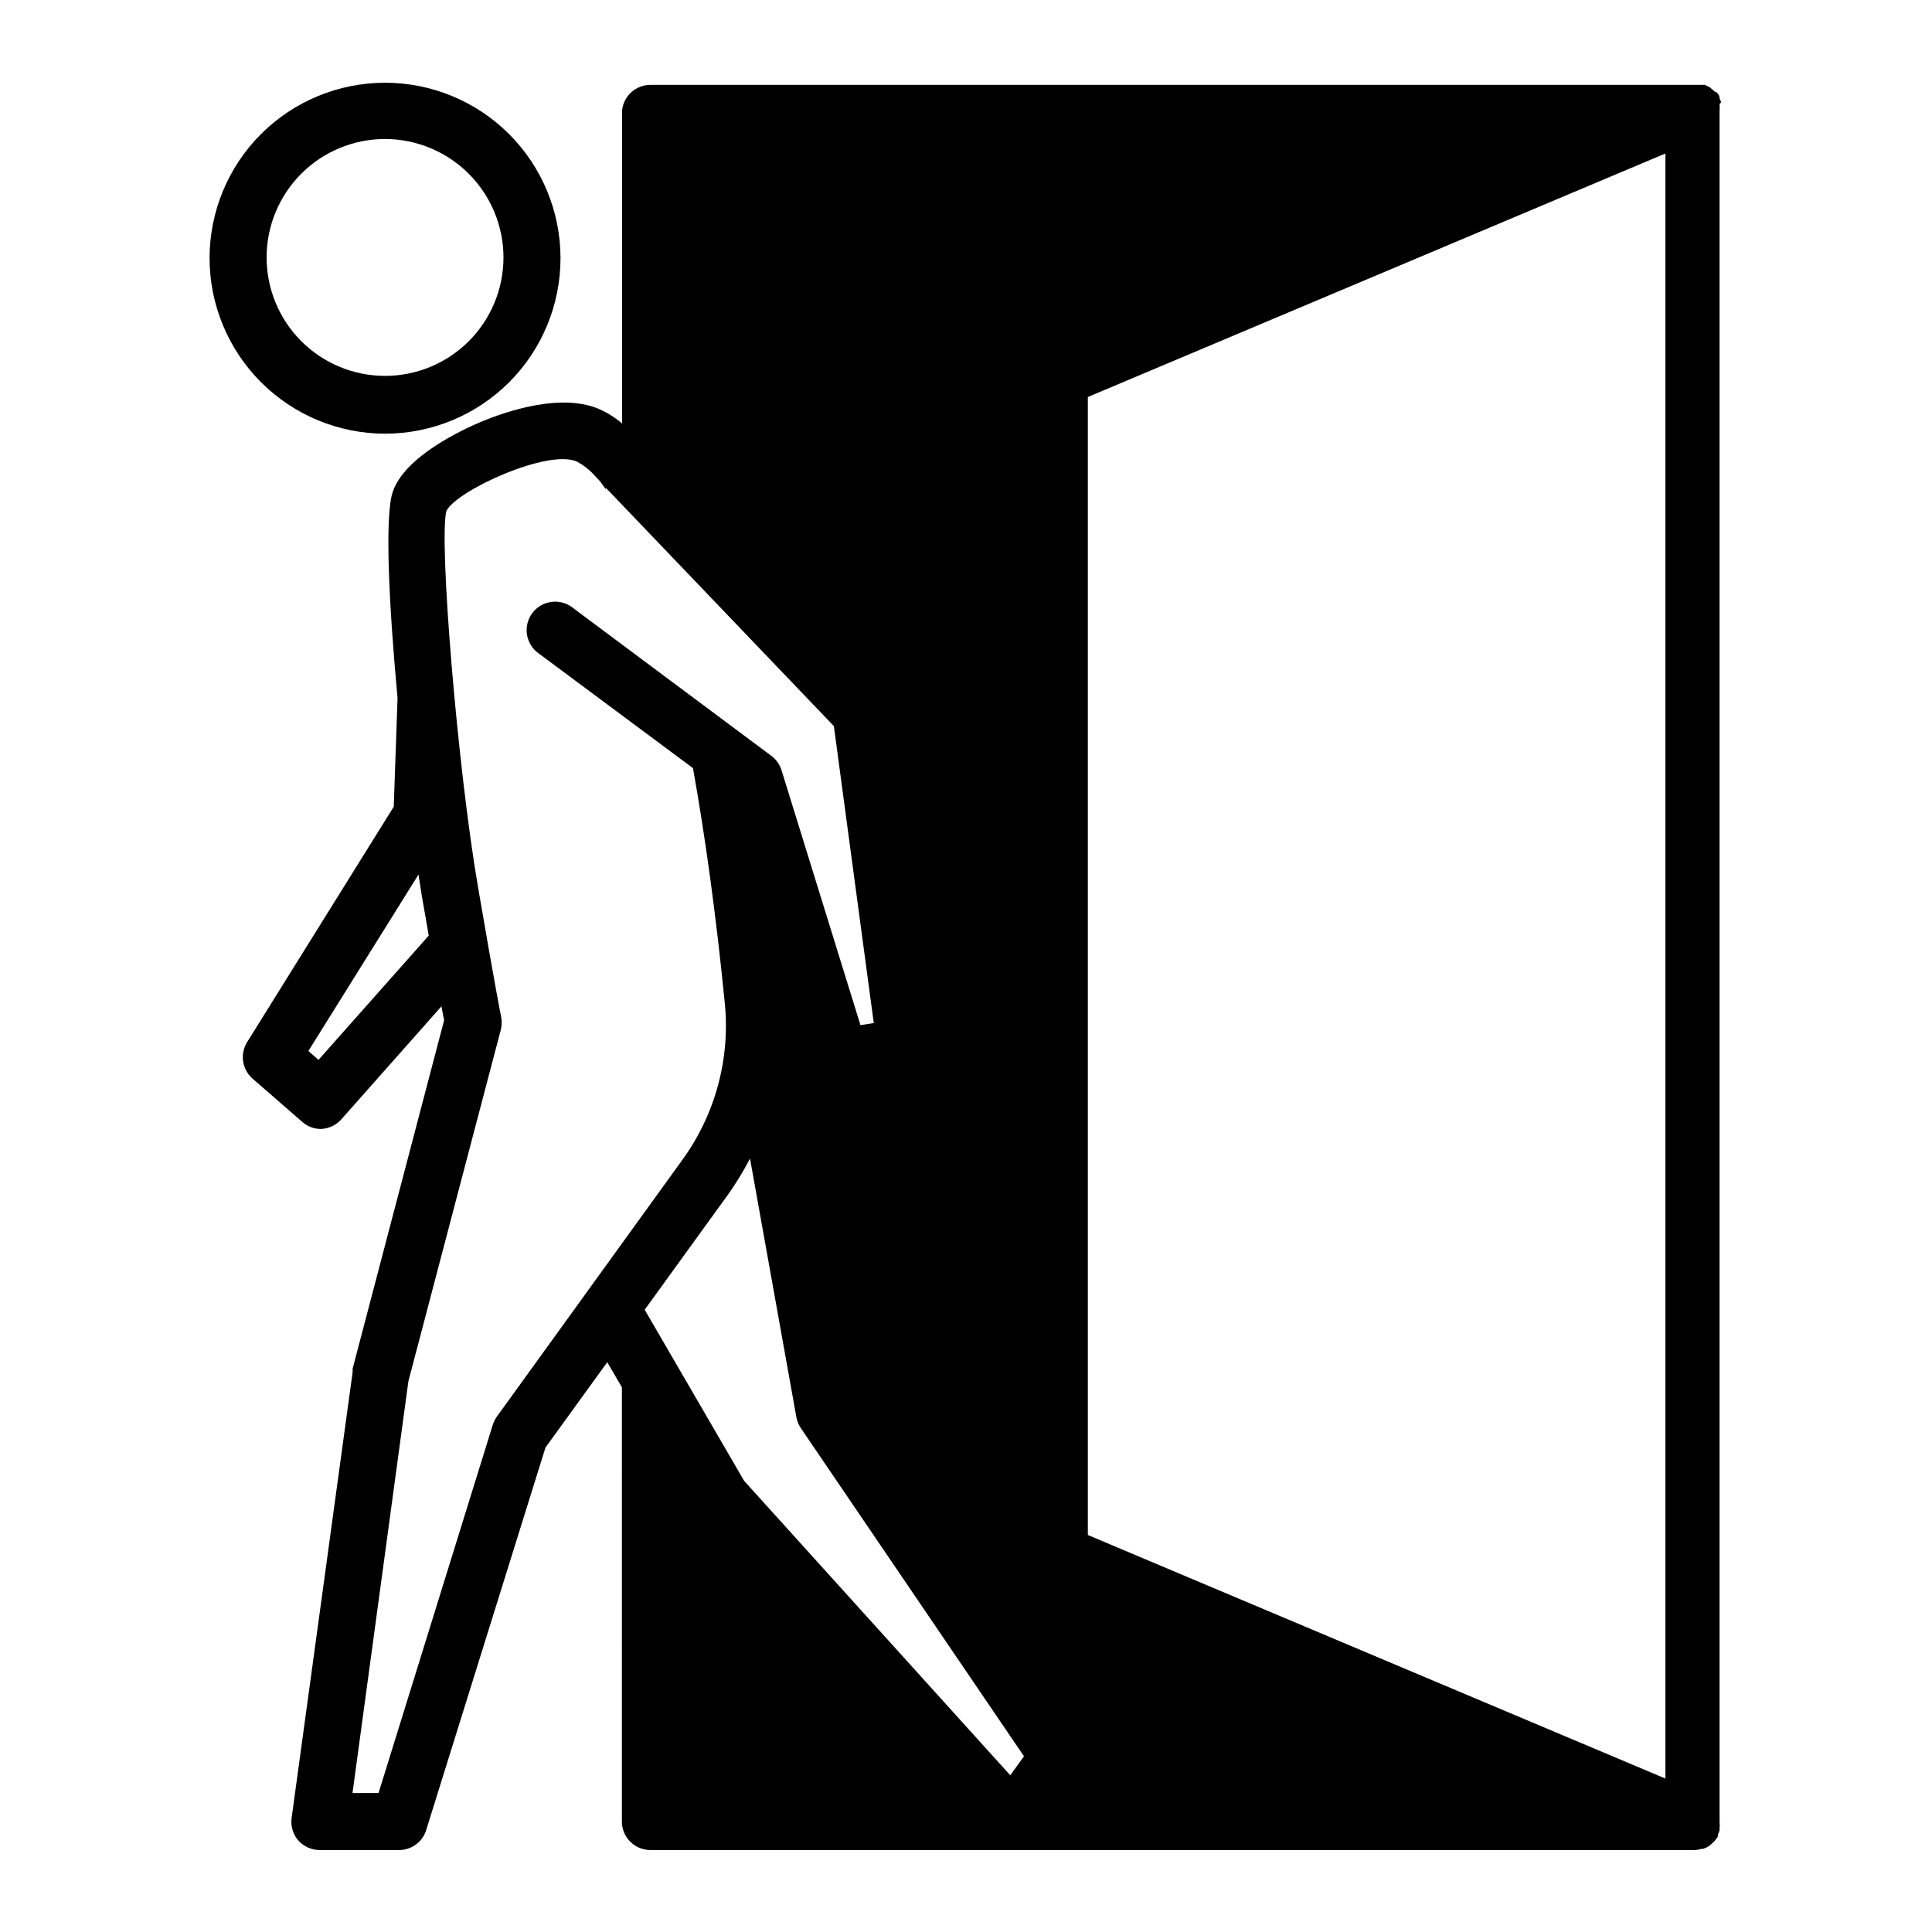
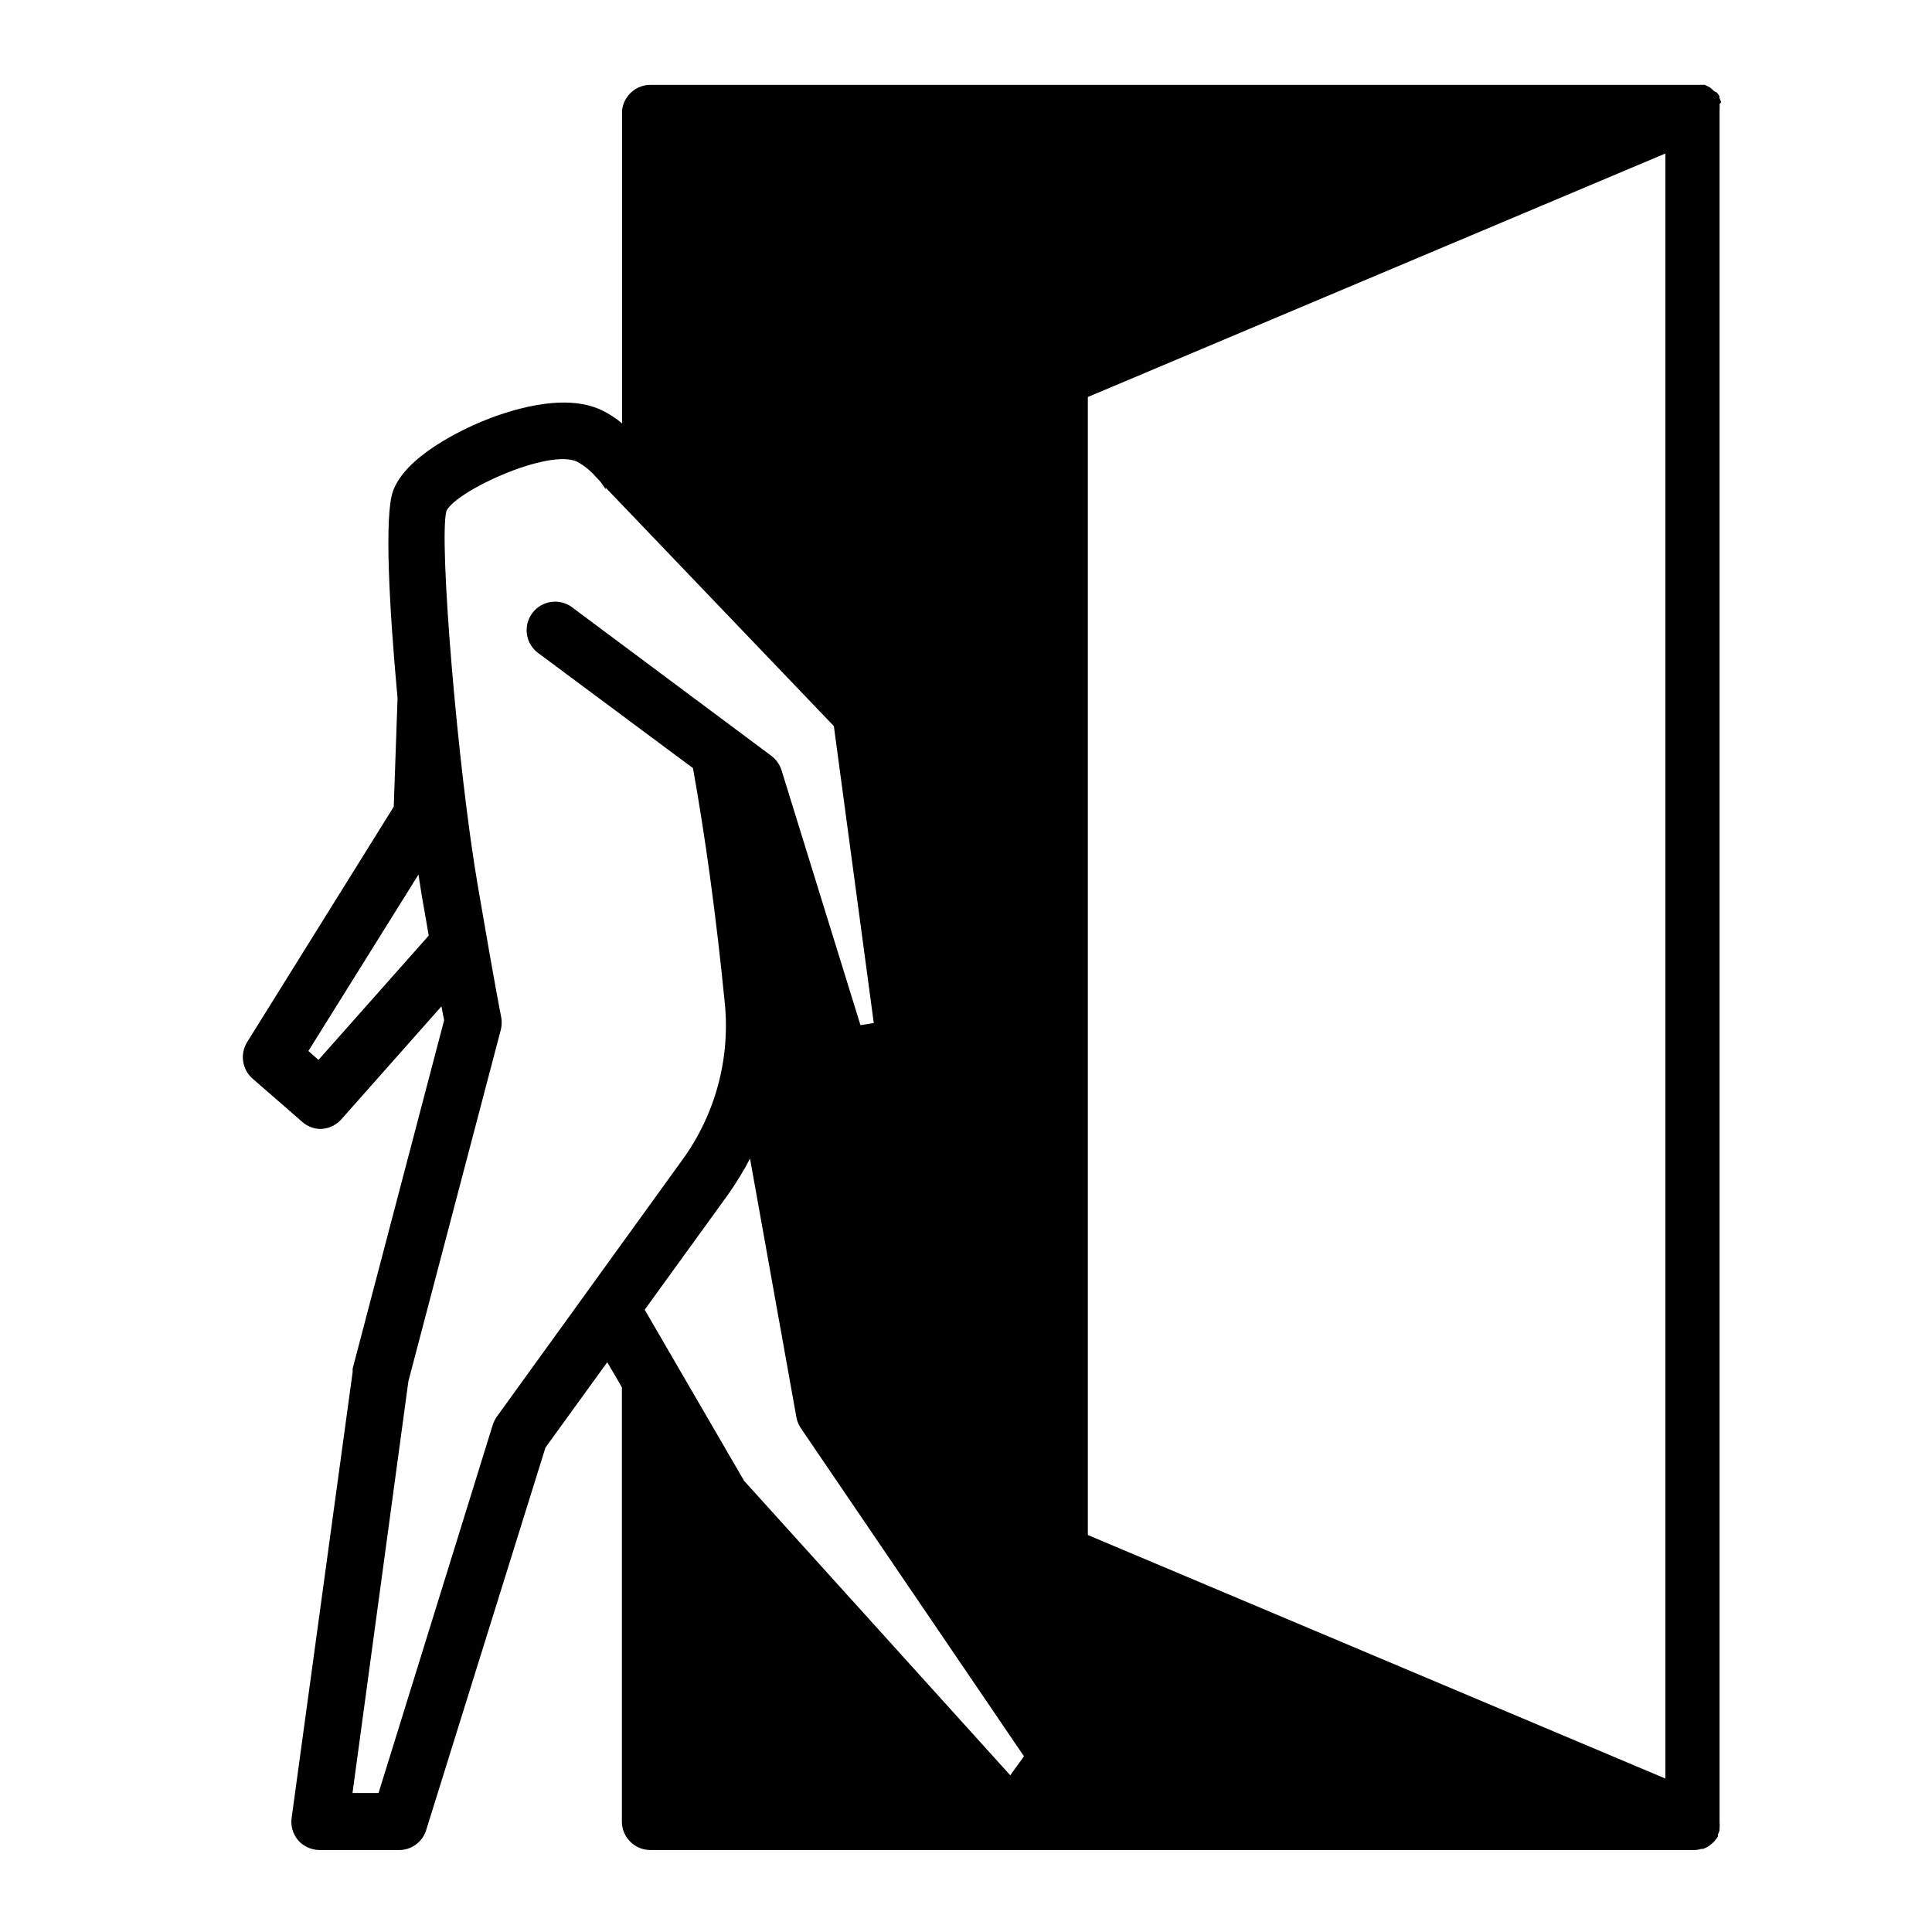
<svg xmlns="http://www.w3.org/2000/svg" fill="#000000" width="800px" height="800px" version="1.1" viewBox="144 144 512 512">
  <g>
    <path d="m600.11 171.12c-0.102-0.402-0.254-0.793-0.453-1.156v-0.504c-0.207-0.34-0.445-0.66-0.707-0.961l-0.555-0.25-1.258-1.109-1.359-0.656h-1.664l-277.7 0.004c-3.898-0.02-7.168 2.922-7.559 6.801v82.926c-1.625-1.383-3.418-2.551-5.34-3.477-10.328-5.039-25.797 0.453-31.992 3.023-4.637 1.965-20.152 9.02-23.426 18.539-2.215 6.449-1.008 30.23 1.258 54.715l-1.008 28.766-38.844 62.375c-1.957 3.133-1.363 7.227 1.41 9.672l13.199 11.488c1.387 1.234 3.184 1.898 5.039 1.863 2.191-0.113 4.227-1.16 5.594-2.871l26.25-29.625c0.301 1.613 0.504 2.82 0.707 3.68l-24.238 92.297c-0.027 0.285-0.027 0.57 0 0.855l-16.172 118.2c-0.312 2.172 0.332 4.379 1.766 6.043 1.445 1.59 3.492 2.504 5.641 2.519h20.957c3.238 0.051 6.141-1.98 7.207-5.039l31.691-101.62 16.375-22.621 3.879 6.648-0.004 115.07c0 4.176 3.383 7.559 7.559 7.559h276.54c0.668 0 1.328-0.102 1.965-0.301h0.453c0.586-0.199 1.145-0.469 1.664-0.809l1.258-1.109 0.301-0.402h0.004c0.262-0.297 0.5-0.617 0.703-0.957v-0.504c0.184-0.371 0.336-0.758 0.453-1.156v-0.453c0.055-0.57 0.055-1.145 0-1.715v-453.58c0.055-0.57 0.055-1.145 0-1.715zm-325.56 350.6-30.23 97.438h-6.902l14.812-109.12 24.535-93.305c0.254-1.148 0.254-2.332 0-3.477 0 0-1.309-6.297-6.098-34.258-5.391-31.285-10.43-91.945-8.363-99.602 2.769-5.492 27.207-16.574 34.613-13.047v-0.008c1.918 1.043 3.625 2.426 5.039 4.082l1.008 1.059c0.504 0.605 1.008 1.41 1.562 2.168v-0.402l60.457 63.176 10.578 78.695-3.527 0.555-20.906-67.512c-0.465-1.523-1.402-2.863-2.672-3.828l-52.445-39.098c-1.59-1.348-3.668-1.984-5.742-1.746-2.074 0.234-3.957 1.316-5.207 2.988-1.246 1.676-1.746 3.789-1.383 5.844 0.367 2.055 1.566 3.867 3.312 5.008l40.656 30.23c3.273 18.289 6.144 39.094 8.414 62.121l0.004-0.004c1.516 14.836-2.5 29.711-11.285 41.766l-49.172 68.066c-0.453 0.684-0.809 1.43-1.059 2.215zm-48.82-99.199 29.172-46.754c0.301 2.117 0.656 4.082 0.906 5.793 0.707 3.879 1.258 7.254 1.812 10.379l-29.223 32.949zm206.56 128.27v-301.58l153.06-64.535v430.66zm-95.27-90.332c2.121-3.012 4.039-6.156 5.742-9.422l12.293 68.57v-0.004c0.191 1.051 0.602 2.047 1.211 2.922l59.094 86.91-3.629 5.039-70.535-78.039-26.348-45.344z" />
-     <path d="m246.04 258.93c12.332 0 24.16-4.902 32.879-13.621 8.723-8.723 13.621-20.551 13.621-32.883 0-12.332-4.898-24.16-13.621-32.883-8.719-8.719-20.547-13.617-32.879-13.617-12.332 0-24.16 4.898-32.883 13.617-8.719 8.723-13.621 20.551-13.621 32.883 0.016 12.328 4.918 24.148 13.637 32.867s20.539 13.621 32.867 13.637zm31.387-46.5v-0.004c-0.055 8.312-3.402 16.266-9.312 22.113-5.91 5.844-13.895 9.109-22.207 9.074-8.312-0.035-16.273-3.367-22.133-9.266-5.859-5.898-9.141-13.875-9.121-22.191 0.016-8.312 3.332-16.277 9.215-22.148 5.887-5.871 13.859-9.172 22.172-9.172 8.32 0.016 16.297 3.324 22.18 9.211 5.883 5.883 9.195 13.859 9.207 22.18z" />
  </g>
</svg>